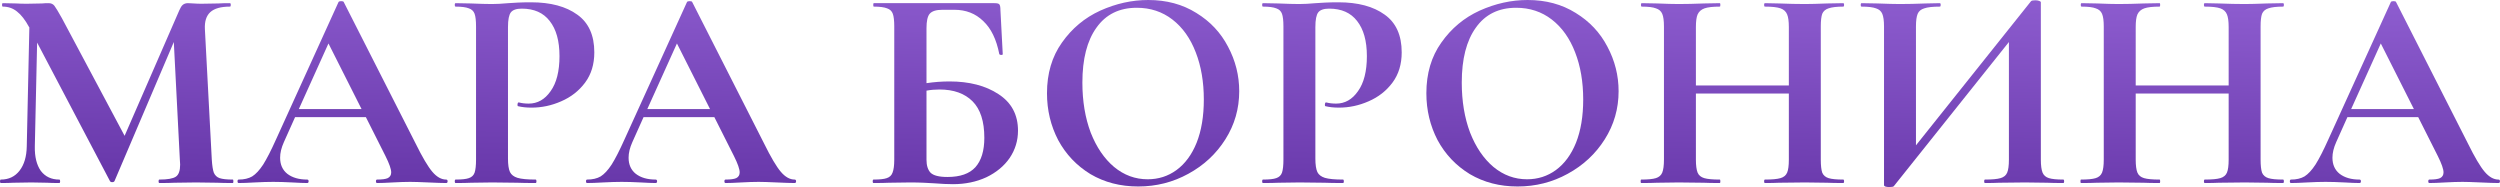
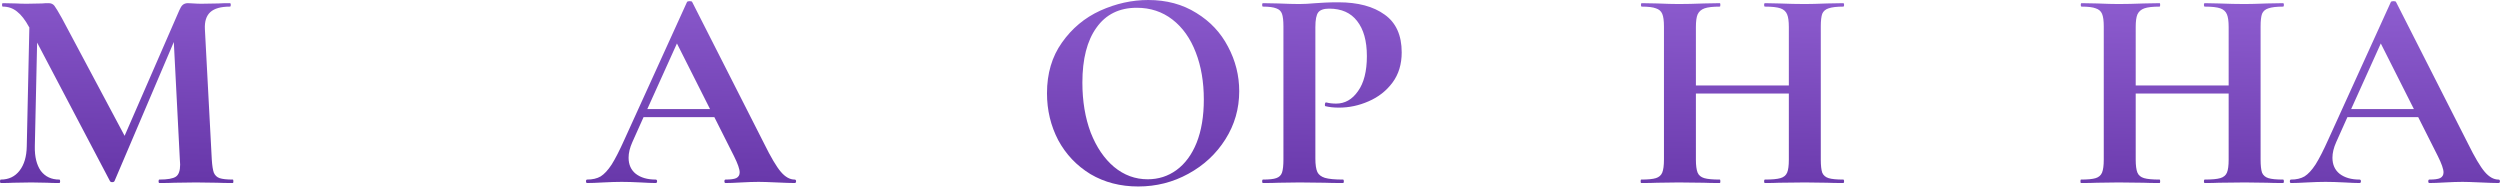
<svg xmlns="http://www.w3.org/2000/svg" width="2085" height="156" viewBox="0 0 2085 156" fill="none">
  <path d="M194.16 149.76C194.48 149.76 194.64 150.24 194.64 151.2C194.64 152.16 194.48 152.64 194.16 152.64C188.72 152.64 184.4 152.56 181.2 152.4L163.44 152.16L145.44 152.4C142.4 152.56 138.24 152.64 132.96 152.64C132.48 152.64 132.24 152.16 132.24 151.2C132.24 150.24 132.48 149.76 132.96 149.76C139.68 149.76 144.24 148.96 146.64 147.36C149.04 145.76 150.24 142.4 150.24 137.28L150 133.2L144.96 35.04L95.52 150.96C95.2 151.6 94.56 151.92 93.6 151.92C92.64 151.92 92 151.6 91.68 150.96L30.96 35.52L29.04 122.16C28.88 130.8 30.56 137.6 34.08 142.56C37.76 147.36 42.88 149.76 49.44 149.76C49.92 149.76 50.16 150.24 50.16 151.2C50.16 152.16 49.92 152.64 49.44 152.64C45.12 152.64 41.76 152.56 39.36 152.4L26.16 152.16L11.04 152.4C8.48 152.56 5.04 152.64 0.72 152.64C0.24 152.64 0 152.16 0 151.2C0 150.24 0.24 149.76 0.72 149.76C7.28 149.76 12.48 147.28 16.32 142.32C20.16 137.36 22.16 130.64 22.32 122.16L24.48 22.8L24.24 22.56C21.04 16.64 17.68 12.32 14.16 9.6C10.8 6.88 6.88 5.52 2.4 5.52C1.92 5.52 1.68 5.04 1.68 4.08C1.68 3.12 1.92 2.64 2.4 2.64L13.68 2.88C15.92 3.04 18.8 3.12 22.32 3.12L35.04 2.88C36.48 2.72 38.32 2.64 40.56 2.64C42.64 2.64 44.24 3.36 45.36 4.8C46.48 6.24 48.56 9.68 51.6 15.12L103.92 113.28L149.52 8.64C150.48 6.4 151.44 4.88 152.4 4.08C153.52 3.12 154.96 2.64 156.72 2.64C158.16 2.64 159.76 2.72 161.52 2.88C163.44 3.04 165.6 3.12 168 3.12L182.16 2.88C184.4 2.72 187.6 2.64 191.76 2.64C192.24 2.64 192.48 3.12 192.48 4.08C192.48 5.04 192.24 5.52 191.76 5.52C184.24 5.52 178.8 7.04 175.44 10.08C172.08 13.12 170.56 17.84 170.88 24.24L176.64 133.2C176.96 138.16 177.52 141.76 178.32 144C179.28 146.24 180.88 147.76 183.12 148.56C185.52 149.36 189.2 149.76 194.16 149.76Z" fill="url(#paint0_linear_148_5387)" />
-   <path d="M372.101 149.76C372.901 149.76 373.301 150.24 373.301 151.2C373.301 152.16 372.901 152.64 372.101 152.64C368.901 152.64 363.941 152.48 357.221 152.16C350.181 151.84 345.141 151.68 342.101 151.68C338.101 151.68 333.221 151.84 327.461 152.16C322.021 152.48 317.701 152.64 314.501 152.64C313.861 152.64 313.541 152.16 313.541 151.2C313.541 150.24 313.861 149.76 314.501 149.76C318.661 149.76 321.621 149.36 323.381 148.56C325.301 147.6 326.261 146 326.261 143.76C326.261 141.04 324.661 136.48 321.461 130.08L305.141 97.68H246.101L236.741 118.56C234.661 123.2 233.621 127.52 233.621 131.52C233.621 137.28 235.621 141.76 239.621 144.96C243.781 148.16 249.301 149.76 256.181 149.76C256.981 149.76 257.381 150.24 257.381 151.2C257.381 152.16 256.981 152.64 256.181 152.64C253.301 152.64 249.141 152.48 243.701 152.16C237.621 151.84 232.341 151.68 227.861 151.68C223.541 151.68 218.341 151.84 212.261 152.16C206.821 152.48 202.421 152.64 199.061 152.64C198.421 152.64 198.101 152.16 198.101 151.2C198.101 150.24 198.421 149.76 199.061 149.76C203.541 149.76 207.301 148.88 210.341 147.12C213.381 145.2 216.421 141.92 219.461 137.28C222.501 132.48 226.101 125.44 230.261 116.16L282.341 1.68C282.661 1.2 283.381 0.96 284.501 0.96C285.781 0.96 286.501 1.2 286.661 1.68L346.661 119.76C352.261 131.12 356.901 138.96 360.581 143.28C364.261 147.6 368.101 149.76 372.101 149.76ZM249.221 90.96H301.541L273.941 36.24L249.221 90.96Z" fill="url(#paint1_linear_148_5387)" />
-   <path d="M423.658 132.24C423.658 137.36 424.218 141.12 425.338 143.52C426.458 145.76 428.538 147.36 431.578 148.32C434.778 149.28 439.818 149.76 446.698 149.76C447.178 149.76 447.418 150.24 447.418 151.2C447.418 152.16 447.178 152.64 446.698 152.64C440.138 152.64 435.018 152.56 431.338 152.4L410.458 152.16L392.938 152.4C389.738 152.56 385.418 152.64 379.978 152.64C379.498 152.64 379.258 152.16 379.258 151.2C379.258 150.24 379.498 149.76 379.978 149.76C385.098 149.76 388.778 149.36 391.018 148.56C393.418 147.76 395.018 146.24 395.818 144C396.618 141.6 397.018 138 397.018 133.2V22.08C397.018 17.28 396.618 13.76 395.818 11.52C395.018 9.28 393.418 7.76 391.018 6.96C388.618 6 384.938 5.52 379.978 5.52C379.498 5.52 379.258 5.04 379.258 4.08C379.258 3.12 379.498 2.64 379.978 2.64L392.698 2.88C400.058 3.2 405.898 3.36 410.218 3.36C414.058 3.36 418.618 3.12 423.898 2.64C425.978 2.48 428.618 2.32 431.818 2.16C435.018 2 438.698 1.92 442.858 1.92C459.178 1.92 472.058 5.36 481.498 12.24C490.938 18.96 495.658 29.44 495.658 43.68C495.658 53.6 493.098 62 487.978 68.88C482.858 75.76 476.218 80.96 468.058 84.48C460.058 88 451.818 89.76 443.338 89.76C439.018 89.76 435.258 89.36 432.058 88.56C431.738 88.56 431.578 88.16 431.578 87.36C431.578 86.88 431.658 86.4 431.818 85.92C432.138 85.44 432.458 85.28 432.778 85.44C435.178 86.08 437.898 86.4 440.938 86.4C448.298 86.4 454.378 82.96 459.178 76.08C464.138 69.2 466.618 59.44 466.618 46.8C466.618 34.16 463.898 24.4 458.458 17.52C453.178 10.64 445.418 7.2 435.178 7.2C430.698 7.2 427.658 8.24 426.058 10.32C424.458 12.4 423.658 16.48 423.658 22.56V132.24Z" fill="url(#paint2_linear_148_5387)" />
  <path d="M662.726 149.76C663.526 149.76 663.926 150.24 663.926 151.2C663.926 152.16 663.526 152.64 662.726 152.64C659.526 152.64 654.566 152.48 647.846 152.16C640.806 151.84 635.766 151.68 632.726 151.68C628.726 151.68 623.846 151.84 618.086 152.16C612.646 152.48 608.326 152.64 605.126 152.64C604.486 152.64 604.166 152.16 604.166 151.2C604.166 150.24 604.486 149.76 605.126 149.76C609.286 149.76 612.246 149.36 614.006 148.56C615.926 147.6 616.886 146 616.886 143.76C616.886 141.04 615.286 136.48 612.086 130.08L595.766 97.68H536.726L527.366 118.56C525.286 123.2 524.246 127.52 524.246 131.52C524.246 137.28 526.246 141.76 530.246 144.96C534.406 148.16 539.926 149.76 546.806 149.76C547.606 149.76 548.006 150.24 548.006 151.2C548.006 152.16 547.606 152.64 546.806 152.64C543.926 152.64 539.766 152.48 534.326 152.16C528.246 151.84 522.966 151.68 518.486 151.68C514.166 151.68 508.966 151.84 502.886 152.16C497.446 152.48 493.046 152.64 489.686 152.64C489.046 152.64 488.726 152.16 488.726 151.2C488.726 150.24 489.046 149.76 489.686 149.76C494.166 149.76 497.926 148.88 500.966 147.12C504.006 145.2 507.046 141.92 510.086 137.28C513.126 132.48 516.726 125.44 520.886 116.16L572.966 1.68C573.286 1.2 574.006 0.96 575.126 0.96C576.406 0.96 577.126 1.2 577.286 1.68L637.286 119.76C642.886 131.12 647.526 138.96 651.206 143.28C654.886 147.6 658.726 149.76 662.726 149.76ZM539.846 90.96H592.166L564.566 36.24L539.846 90.96Z" fill="url(#paint3_linear_148_5387)" />
-   <path d="M791.893 67.92C808.373 67.92 821.973 71.44 832.693 78.48C843.573 85.52 849.013 95.68 849.013 108.96C849.013 117.28 846.693 124.88 842.053 131.76C837.413 138.48 830.933 143.84 822.613 147.84C814.293 151.68 805.013 153.6 794.773 153.6C790.453 153.6 785.253 153.36 779.173 152.88C776.773 152.72 773.813 152.56 770.293 152.4C766.933 152.24 763.173 152.16 759.013 152.16L741.493 152.4C738.293 152.56 733.973 152.64 728.533 152.64C728.053 152.64 727.813 152.16 727.813 151.2C727.813 150.24 728.053 149.76 728.533 149.76C733.653 149.76 737.333 149.36 739.573 148.56C741.973 147.76 743.573 146.24 744.373 144C745.333 141.6 745.813 138 745.813 133.2V22.08C745.813 17.28 745.413 13.76 744.613 11.52C743.813 9.28 742.213 7.76 739.813 6.96C737.413 6 733.733 5.52 728.773 5.52C728.453 5.52 728.293 5.04 728.293 4.08C728.293 3.12 728.453 2.64 728.773 2.64H829.333C831.573 2.64 832.933 2.96 833.413 3.6C834.053 4.24 834.373 5.92 834.373 8.64L836.293 45.12C836.293 45.6 835.893 45.84 835.093 45.84C834.293 45.84 833.733 45.6 833.413 45.12C831.013 32.8 826.533 23.6 819.973 17.52C813.573 11.28 805.573 8.16 795.973 8.16H785.893C780.773 8.16 777.253 9.28 775.333 11.52C773.573 13.6 772.693 17.6 772.693 23.52V69.36C779.093 68.4 785.493 67.92 791.893 67.92ZM790.213 147.6C800.773 147.6 808.533 144.88 813.493 139.44C818.453 133.84 820.933 125.68 820.933 114.96C820.933 101.2 817.653 91.04 811.093 84.48C804.533 77.92 795.333 74.64 783.493 74.64C779.653 74.64 776.053 74.96 772.693 75.6V133.2C772.693 138 773.813 141.6 776.053 144C778.453 146.4 783.173 147.6 790.213 147.6Z" fill="url(#paint4_linear_148_5387)" />
  <path d="M949.268 155.52C934.388 155.52 921.107 152.08 909.427 145.2C897.907 138.16 888.948 128.72 882.547 116.88C876.307 104.88 873.188 91.84 873.188 77.76C873.188 61.28 877.347 47.2 885.667 35.52C893.987 23.68 904.628 14.8 917.588 8.88C930.708 2.96 944.068 0 957.667 0C972.867 0 986.227 3.6 997.747 10.8C1009.27 17.84 1018.07 27.2 1024.15 38.88C1030.39 50.56 1033.51 62.96 1033.51 76.08C1033.51 90.64 1029.67 104 1021.99 116.16C1014.31 128.32 1003.99 137.92 991.028 144.96C978.228 152 964.307 155.52 949.268 155.52ZM957.188 149.52C966.148 149.52 974.148 146.96 981.188 141.84C988.388 136.56 993.987 128.96 997.987 119.04C1001.99 108.96 1003.99 96.96 1003.99 83.04C1003.99 68.32 1001.75 55.2 997.268 43.68C992.788 32 986.307 22.88 977.828 16.32C969.348 9.76 959.427 6.48 948.068 6.48C933.508 6.48 922.308 12 914.468 23.04C906.628 33.92 902.708 49.2 902.708 68.88C902.708 84.4 905.027 98.32 909.667 110.64C914.467 122.8 920.948 132.32 929.107 139.2C937.427 146.08 946.787 149.52 957.188 149.52Z" fill="url(#paint5_linear_148_5387)" />
  <path d="M1097.02 132.24C1097.02 137.36 1097.58 141.12 1098.7 143.52C1099.82 145.76 1101.9 147.36 1104.94 148.32C1108.14 149.28 1113.18 149.76 1120.06 149.76C1120.54 149.76 1120.78 150.24 1120.78 151.2C1120.78 152.16 1120.54 152.64 1120.06 152.64C1113.5 152.64 1108.38 152.56 1104.7 152.4L1083.82 152.16L1066.3 152.4C1063.1 152.56 1058.78 152.64 1053.34 152.64C1052.86 152.64 1052.62 152.16 1052.62 151.2C1052.62 150.24 1052.86 149.76 1053.34 149.76C1058.46 149.76 1062.14 149.36 1064.38 148.56C1066.78 147.76 1068.38 146.24 1069.18 144C1069.98 141.6 1070.38 138 1070.38 133.2V22.08C1070.38 17.28 1069.98 13.76 1069.18 11.52C1068.38 9.28 1066.78 7.76 1064.38 6.96C1061.98 6 1058.3 5.52 1053.34 5.52C1052.86 5.52 1052.62 5.04 1052.62 4.08C1052.62 3.12 1052.86 2.64 1053.34 2.64L1066.06 2.88C1073.42 3.2 1079.26 3.36 1083.58 3.36C1087.42 3.36 1091.98 3.12 1097.26 2.64C1099.34 2.48 1101.98 2.32 1105.18 2.16C1108.38 2 1112.06 1.92 1116.22 1.92C1132.54 1.92 1145.42 5.36 1154.86 12.24C1164.3 18.96 1169.02 29.44 1169.02 43.68C1169.02 53.6 1166.46 62 1161.34 68.88C1156.22 75.76 1149.58 80.96 1141.42 84.48C1133.42 88 1125.18 89.76 1116.7 89.76C1112.38 89.76 1108.62 89.36 1105.42 88.56C1105.1 88.56 1104.94 88.16 1104.94 87.36C1104.94 86.88 1105.02 86.4 1105.18 85.92C1105.5 85.44 1105.82 85.28 1106.14 85.44C1108.54 86.08 1111.26 86.4 1114.3 86.4C1121.66 86.4 1127.74 82.96 1132.54 76.08C1137.5 69.2 1139.98 59.44 1139.98 46.8C1139.98 34.16 1137.26 24.4 1131.82 17.52C1126.54 10.64 1118.78 7.2 1108.54 7.2C1104.06 7.2 1101.02 8.24 1099.42 10.32C1097.82 12.4 1097.02 16.48 1097.02 22.56V132.24Z" fill="url(#paint6_linear_148_5387)" />
-   <path d="M1265.67 155.52C1250.79 155.52 1237.51 152.08 1225.83 145.2C1214.31 138.16 1205.35 128.72 1198.95 116.88C1192.71 104.88 1189.59 91.84 1189.59 77.76C1189.59 61.28 1193.75 47.2 1202.07 35.52C1210.39 23.68 1221.03 14.8 1233.99 8.88C1247.11 2.96 1260.47 0 1274.07 0C1289.27 0 1302.63 3.6 1314.15 10.8C1325.67 17.84 1334.47 27.2 1340.55 38.88C1346.79 50.56 1349.91 62.96 1349.91 76.08C1349.91 90.64 1346.07 104 1338.39 116.16C1330.71 128.32 1320.39 137.92 1307.43 144.96C1294.63 152 1280.71 155.52 1265.67 155.52ZM1273.59 149.52C1282.55 149.52 1290.55 146.96 1297.59 141.84C1304.79 136.56 1310.39 128.96 1314.39 119.04C1318.39 108.96 1320.39 96.96 1320.39 83.04C1320.39 68.32 1318.15 55.2 1313.67 43.68C1309.19 32 1302.71 22.88 1294.23 16.32C1285.75 9.76 1275.83 6.48 1264.47 6.48C1249.91 6.48 1238.71 12 1230.87 23.04C1223.03 33.92 1219.11 49.2 1219.11 68.88C1219.11 84.4 1221.43 98.32 1226.07 110.64C1230.87 122.8 1237.35 132.32 1245.51 139.2C1253.83 146.08 1263.19 149.52 1273.59 149.52Z" fill="url(#paint7_linear_148_5387)" />
  <path d="M1537.26 149.76C1537.74 149.76 1537.98 150.24 1537.98 151.2C1537.98 152.16 1537.74 152.64 1537.26 152.64C1531.66 152.64 1527.18 152.56 1523.82 152.4L1505.34 152.16L1483.74 152.4C1480.86 152.56 1476.94 152.64 1471.98 152.64C1471.5 152.64 1471.26 152.16 1471.26 151.2C1471.26 150.24 1471.5 149.76 1471.98 149.76C1477.9 149.76 1482.22 149.36 1484.94 148.56C1487.66 147.76 1489.5 146.24 1490.46 144C1491.42 141.76 1491.9 138.16 1491.9 133.2V78H1414.38V133.2C1414.38 138 1414.86 141.6 1415.82 144C1416.78 146.24 1418.62 147.76 1421.34 148.56C1424.06 149.36 1428.38 149.76 1434.3 149.76C1434.62 149.76 1434.78 150.24 1434.78 151.2C1434.78 152.16 1434.62 152.64 1434.3 152.64C1428.7 152.64 1424.22 152.56 1420.86 152.4L1399.98 152.16L1381.98 152.4C1378.78 152.56 1374.38 152.64 1368.78 152.64C1368.46 152.64 1368.3 152.16 1368.3 151.2C1368.3 150.24 1368.46 149.76 1368.78 149.76C1374.38 149.76 1378.46 149.36 1381.02 148.56C1383.58 147.76 1385.34 146.24 1386.3 144C1387.26 141.6 1387.74 138 1387.74 133.2V22.08C1387.74 17.28 1387.26 13.76 1386.3 11.52C1385.34 9.28 1383.58 7.76 1381.02 6.96C1378.62 6 1374.7 5.52 1369.26 5.52C1368.78 5.52 1368.54 5.04 1368.54 4.08C1368.54 3.12 1368.78 2.64 1369.26 2.64L1382.22 2.88C1389.58 3.2 1395.5 3.36 1399.98 3.36C1406.06 3.36 1413.1 3.2 1421.1 2.88L1434.3 2.64C1434.62 2.64 1434.78 3.12 1434.78 4.08C1434.78 5.04 1434.62 5.52 1434.3 5.52C1428.54 5.52 1424.3 6 1421.58 6.96C1418.86 7.92 1416.94 9.6 1415.82 12C1414.86 14.24 1414.38 17.76 1414.38 22.56V71.28H1491.9V22.56C1491.9 17.76 1491.42 14.24 1490.46 12C1489.5 9.6 1487.66 7.92 1484.94 6.96C1482.22 6 1477.9 5.52 1471.98 5.52C1471.5 5.52 1471.26 5.04 1471.26 4.08C1471.26 3.12 1471.5 2.64 1471.98 2.64L1483.74 2.88C1491.74 3.2 1498.94 3.36 1505.34 3.36C1509.66 3.36 1515.82 3.2 1523.82 2.88L1537.26 2.64C1537.74 2.64 1537.98 3.12 1537.98 4.08C1537.98 5.04 1537.74 5.52 1537.26 5.52C1531.82 5.52 1527.74 6 1525.02 6.96C1522.46 7.76 1520.7 9.28 1519.74 11.52C1518.94 13.76 1518.54 17.28 1518.54 22.08V133.2C1518.54 138 1518.94 141.6 1519.74 144C1520.7 146.24 1522.46 147.76 1525.02 148.56C1527.58 149.36 1531.66 149.76 1537.26 149.76Z" fill="url(#paint8_linear_148_5387)" />
-   <path d="M1720.79 149.76C1721.27 149.76 1721.51 150.24 1721.51 151.2C1721.51 152.16 1721.27 152.64 1720.79 152.64C1715.19 152.64 1710.7 152.56 1707.34 152.4L1688.86 152.16L1667.27 152.4C1664.39 152.56 1660.46 152.64 1655.51 152.64C1655.03 152.64 1654.79 152.16 1654.79 151.2C1654.79 150.24 1655.03 149.76 1655.51 149.76C1661.43 149.76 1665.74 149.36 1668.46 148.56C1671.18 147.76 1673.03 146.24 1673.98 144C1674.94 141.76 1675.43 138.16 1675.43 133.2V35.04L1579.43 155.28C1578.95 155.76 1577.74 156 1575.82 156C1572.78 156 1571.27 155.44 1571.27 154.32V22.08C1571.27 17.28 1570.78 13.76 1569.82 11.52C1568.86 9.28 1567.11 7.76 1564.55 6.96C1561.98 6 1557.98 5.52 1552.55 5.52C1552.07 5.52 1551.82 5.04 1551.82 4.08C1551.82 3.12 1552.07 2.64 1552.55 2.64L1565.98 2.88C1573.98 3.2 1580.15 3.36 1584.46 3.36C1590.86 3.36 1598.07 3.2 1606.07 2.88L1617.82 2.64C1618.3 2.64 1618.55 3.12 1618.55 4.08C1618.55 5.04 1618.3 5.52 1617.82 5.52C1611.9 5.52 1607.58 6 1604.86 6.96C1602.15 7.76 1600.3 9.28 1599.34 11.52C1598.39 13.76 1597.91 17.28 1597.91 22.08V121.2L1693.91 0.96C1694.39 0.48 1695.58 0.24 1697.51 0.24C1698.62 0.24 1699.67 0.4 1700.62 0.72C1701.58 1.04 1702.07 1.44 1702.07 1.92V133.2C1702.07 138 1702.55 141.6 1703.51 144C1704.46 146.24 1706.23 147.76 1708.79 148.56C1711.35 149.36 1715.35 149.76 1720.79 149.76Z" fill="url(#paint9_linear_148_5387)" />
  <path d="M1904.06 149.76C1904.54 149.76 1904.78 150.24 1904.78 151.2C1904.78 152.16 1904.54 152.64 1904.06 152.64C1898.46 152.64 1893.98 152.56 1890.62 152.4L1872.14 152.16L1850.54 152.4C1847.66 152.56 1843.74 152.64 1838.78 152.64C1838.3 152.64 1838.06 152.16 1838.06 151.2C1838.06 150.24 1838.3 149.76 1838.78 149.76C1844.7 149.76 1849.02 149.36 1851.74 148.56C1854.46 147.76 1856.3 146.24 1857.26 144C1858.22 141.76 1858.7 138.16 1858.7 133.2V78H1781.18V133.2C1781.18 138 1781.66 141.6 1782.62 144C1783.58 146.24 1785.42 147.76 1788.14 148.56C1790.86 149.36 1795.18 149.76 1801.1 149.76C1801.42 149.76 1801.58 150.24 1801.58 151.2C1801.58 152.16 1801.42 152.64 1801.1 152.64C1795.5 152.64 1791.02 152.56 1787.66 152.4L1766.78 152.16L1748.78 152.4C1745.58 152.56 1741.18 152.64 1735.58 152.64C1735.26 152.64 1735.1 152.16 1735.1 151.2C1735.1 150.24 1735.26 149.76 1735.58 149.76C1741.18 149.76 1745.26 149.36 1747.82 148.56C1750.38 147.76 1752.14 146.24 1753.1 144C1754.06 141.6 1754.54 138 1754.54 133.2V22.08C1754.54 17.28 1754.06 13.76 1753.1 11.52C1752.14 9.28 1750.38 7.76 1747.82 6.96C1745.42 6 1741.5 5.52 1736.06 5.52C1735.58 5.52 1735.34 5.04 1735.34 4.08C1735.34 3.12 1735.58 2.64 1736.06 2.64L1749.02 2.88C1756.38 3.2 1762.3 3.36 1766.78 3.36C1772.86 3.36 1779.9 3.2 1787.9 2.88L1801.1 2.64C1801.42 2.64 1801.58 3.12 1801.58 4.08C1801.58 5.04 1801.42 5.52 1801.1 5.52C1795.34 5.52 1791.1 6 1788.38 6.96C1785.66 7.92 1783.74 9.6 1782.62 12C1781.66 14.24 1781.18 17.76 1781.18 22.56V71.28H1858.7V22.56C1858.7 17.76 1858.22 14.24 1857.26 12C1856.3 9.6 1854.46 7.92 1851.74 6.96C1849.02 6 1844.7 5.52 1838.78 5.52C1838.3 5.52 1838.06 5.04 1838.06 4.08C1838.06 3.12 1838.3 2.64 1838.78 2.64L1850.54 2.88C1858.54 3.2 1865.74 3.36 1872.14 3.36C1876.46 3.36 1882.62 3.2 1890.62 2.88L1904.06 2.64C1904.54 2.64 1904.78 3.12 1904.78 4.08C1904.78 5.04 1904.54 5.52 1904.06 5.52C1898.62 5.52 1894.54 6 1891.82 6.96C1889.26 7.76 1887.5 9.28 1886.54 11.52C1885.74 13.76 1885.34 17.28 1885.34 22.08V133.2C1885.34 138 1885.74 141.6 1886.54 144C1887.5 146.24 1889.26 147.76 1891.82 148.56C1894.38 149.36 1898.46 149.76 1904.06 149.76Z" fill="url(#paint10_linear_148_5387)" />
  <path d="M2083.74 149.76C2084.54 149.76 2084.94 150.24 2084.94 151.2C2084.94 152.16 2084.54 152.64 2083.74 152.64C2080.54 152.64 2075.58 152.48 2068.86 152.16C2061.82 151.84 2056.78 151.68 2053.74 151.68C2049.74 151.68 2044.86 151.84 2039.1 152.16C2033.66 152.48 2029.34 152.64 2026.14 152.64C2025.5 152.64 2025.18 152.16 2025.18 151.2C2025.18 150.24 2025.5 149.76 2026.14 149.76C2030.3 149.76 2033.26 149.36 2035.02 148.56C2036.94 147.6 2037.9 146 2037.9 143.76C2037.9 141.04 2036.3 136.48 2033.1 130.08L2016.78 97.68H1957.74L1948.38 118.56C1946.3 123.2 1945.26 127.52 1945.26 131.52C1945.26 137.28 1947.26 141.76 1951.26 144.96C1955.42 148.16 1960.94 149.76 1967.82 149.76C1968.62 149.76 1969.02 150.24 1969.02 151.2C1969.02 152.16 1968.62 152.64 1967.82 152.64C1964.94 152.64 1960.78 152.48 1955.34 152.16C1949.26 151.84 1943.98 151.68 1939.5 151.68C1935.18 151.68 1929.98 151.84 1923.9 152.16C1918.46 152.48 1914.06 152.64 1910.7 152.64C1910.06 152.64 1909.74 152.16 1909.74 151.2C1909.74 150.24 1910.06 149.76 1910.7 149.76C1915.18 149.76 1918.94 148.88 1921.98 147.12C1925.02 145.2 1928.06 141.92 1931.1 137.28C1934.14 132.48 1937.74 125.44 1941.9 116.16L1993.98 1.68C1994.3 1.2 1995.02 0.96 1996.14 0.96C1997.42 0.96 1998.14 1.2 1998.3 1.68L2058.3 119.76C2063.9 131.12 2068.54 138.96 2072.22 143.28C2075.9 147.6 2079.74 149.76 2083.74 149.76ZM1960.86 90.96H2013.18L1985.58 36.24L1960.86 90.96Z" fill="url(#paint11_linear_148_5387)" />
  <defs>
    <linearGradient id="paint0_linear_148_5387" x1="1249.03" y1="-37.892" x2="1244.79" y2="189.247" gradientUnits="userSpaceOnUse">
      <stop stop-color="#9362D5" />
      <stop offset="1" stop-color="#6333A5" />
    </linearGradient>
    <linearGradient id="paint1_linear_148_5387" x1="1249.03" y1="-37.892" x2="1244.79" y2="189.247" gradientUnits="userSpaceOnUse">
      <stop stop-color="#9362D5" />
      <stop offset="1" stop-color="#6333A5" />
    </linearGradient>
    <linearGradient id="paint2_linear_148_5387" x1="1249.03" y1="-37.892" x2="1244.79" y2="189.247" gradientUnits="userSpaceOnUse">
      <stop stop-color="#9362D5" />
      <stop offset="1" stop-color="#6333A5" />
    </linearGradient>
    <linearGradient id="paint3_linear_148_5387" x1="1249.03" y1="-37.892" x2="1244.79" y2="189.247" gradientUnits="userSpaceOnUse">
      <stop stop-color="#9362D5" />
      <stop offset="1" stop-color="#6333A5" />
    </linearGradient>
    <linearGradient id="paint4_linear_148_5387" x1="1249.03" y1="-37.892" x2="1244.79" y2="189.247" gradientUnits="userSpaceOnUse">
      <stop stop-color="#9362D5" />
      <stop offset="1" stop-color="#6333A5" />
    </linearGradient>
    <linearGradient id="paint5_linear_148_5387" x1="1249.03" y1="-37.892" x2="1244.79" y2="189.247" gradientUnits="userSpaceOnUse">
      <stop stop-color="#9362D5" />
      <stop offset="1" stop-color="#6333A5" />
    </linearGradient>
    <linearGradient id="paint6_linear_148_5387" x1="1249.03" y1="-37.892" x2="1244.79" y2="189.247" gradientUnits="userSpaceOnUse">
      <stop stop-color="#9362D5" />
      <stop offset="1" stop-color="#6333A5" />
    </linearGradient>
    <linearGradient id="paint7_linear_148_5387" x1="1249.03" y1="-37.892" x2="1244.79" y2="189.247" gradientUnits="userSpaceOnUse">
      <stop stop-color="#9362D5" />
      <stop offset="1" stop-color="#6333A5" />
    </linearGradient>
    <linearGradient id="paint8_linear_148_5387" x1="1249.03" y1="-37.892" x2="1244.79" y2="189.247" gradientUnits="userSpaceOnUse">
      <stop stop-color="#9362D5" />
      <stop offset="1" stop-color="#6333A5" />
    </linearGradient>
    <linearGradient id="paint9_linear_148_5387" x1="1249.03" y1="-37.892" x2="1244.79" y2="189.247" gradientUnits="userSpaceOnUse">
      <stop stop-color="#9362D5" />
      <stop offset="1" stop-color="#6333A5" />
    </linearGradient>
    <linearGradient id="paint10_linear_148_5387" x1="1249.03" y1="-37.892" x2="1244.79" y2="189.247" gradientUnits="userSpaceOnUse">
      <stop stop-color="#9362D5" />
      <stop offset="1" stop-color="#6333A5" />
    </linearGradient>
    <linearGradient id="paint11_linear_148_5387" x1="1249.03" y1="-37.892" x2="1244.79" y2="189.247" gradientUnits="userSpaceOnUse">
      <stop stop-color="#9362D5" />
      <stop offset="1" stop-color="#6333A5" />
    </linearGradient>
  </defs>
</svg>